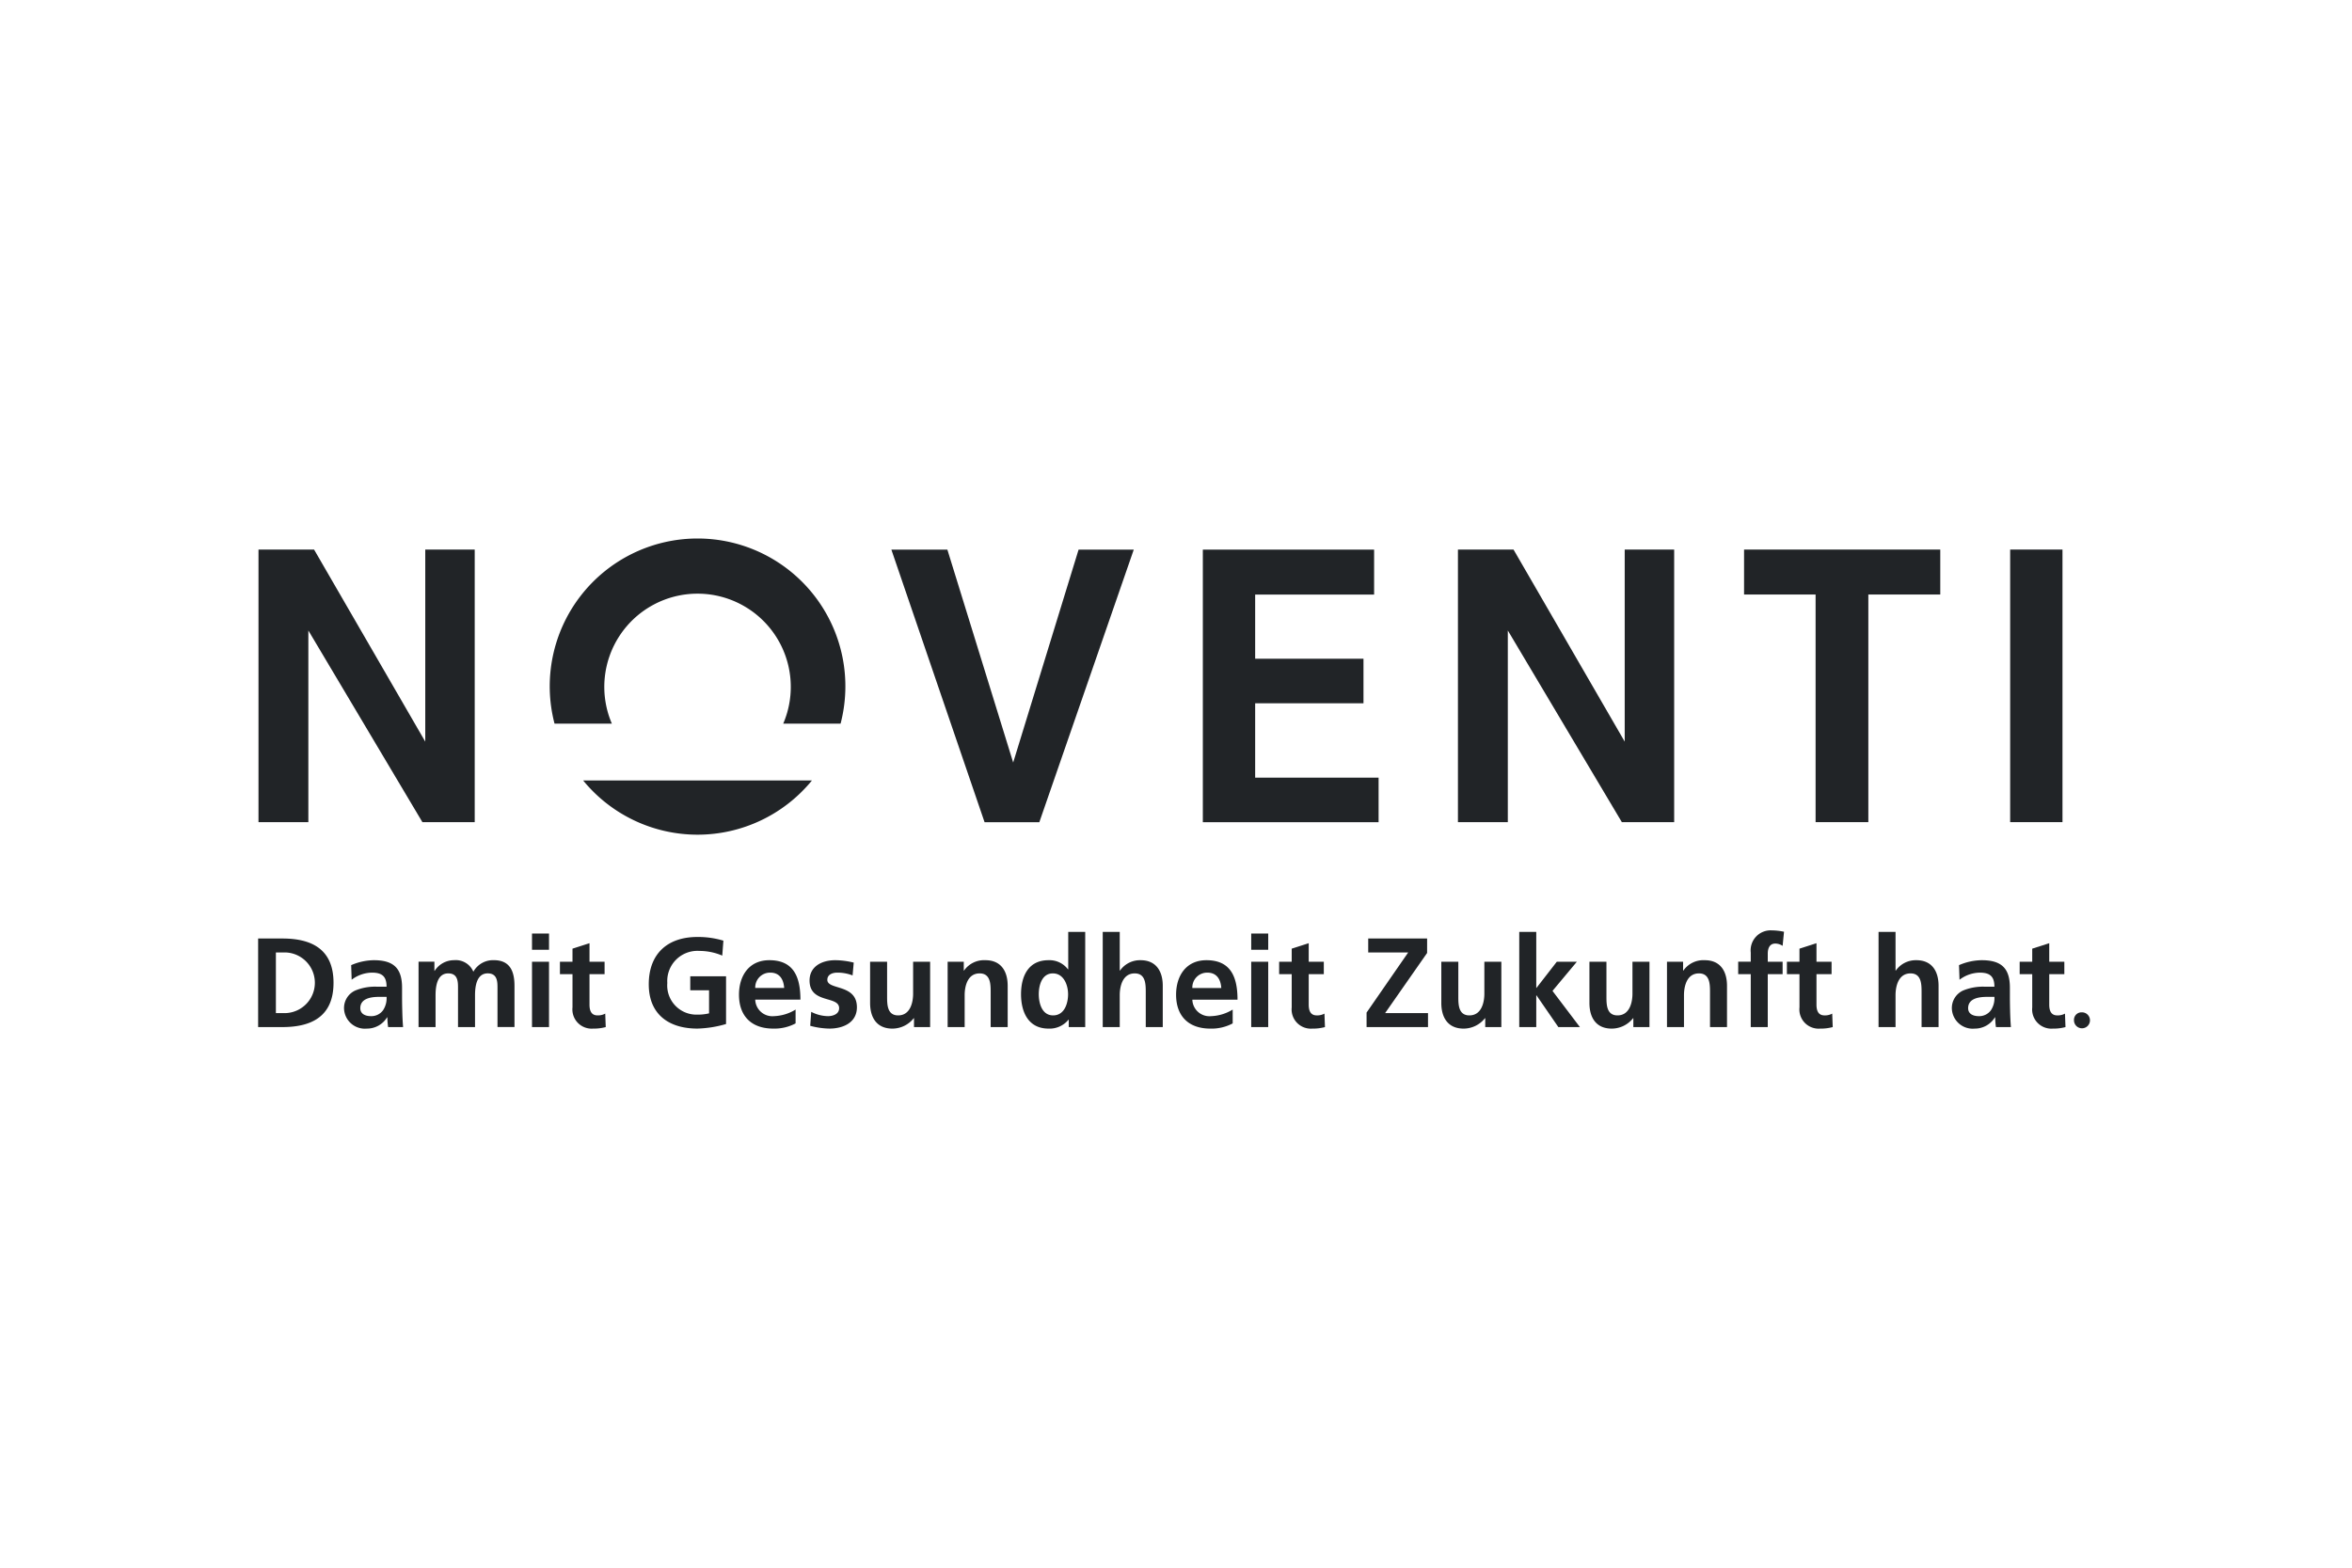
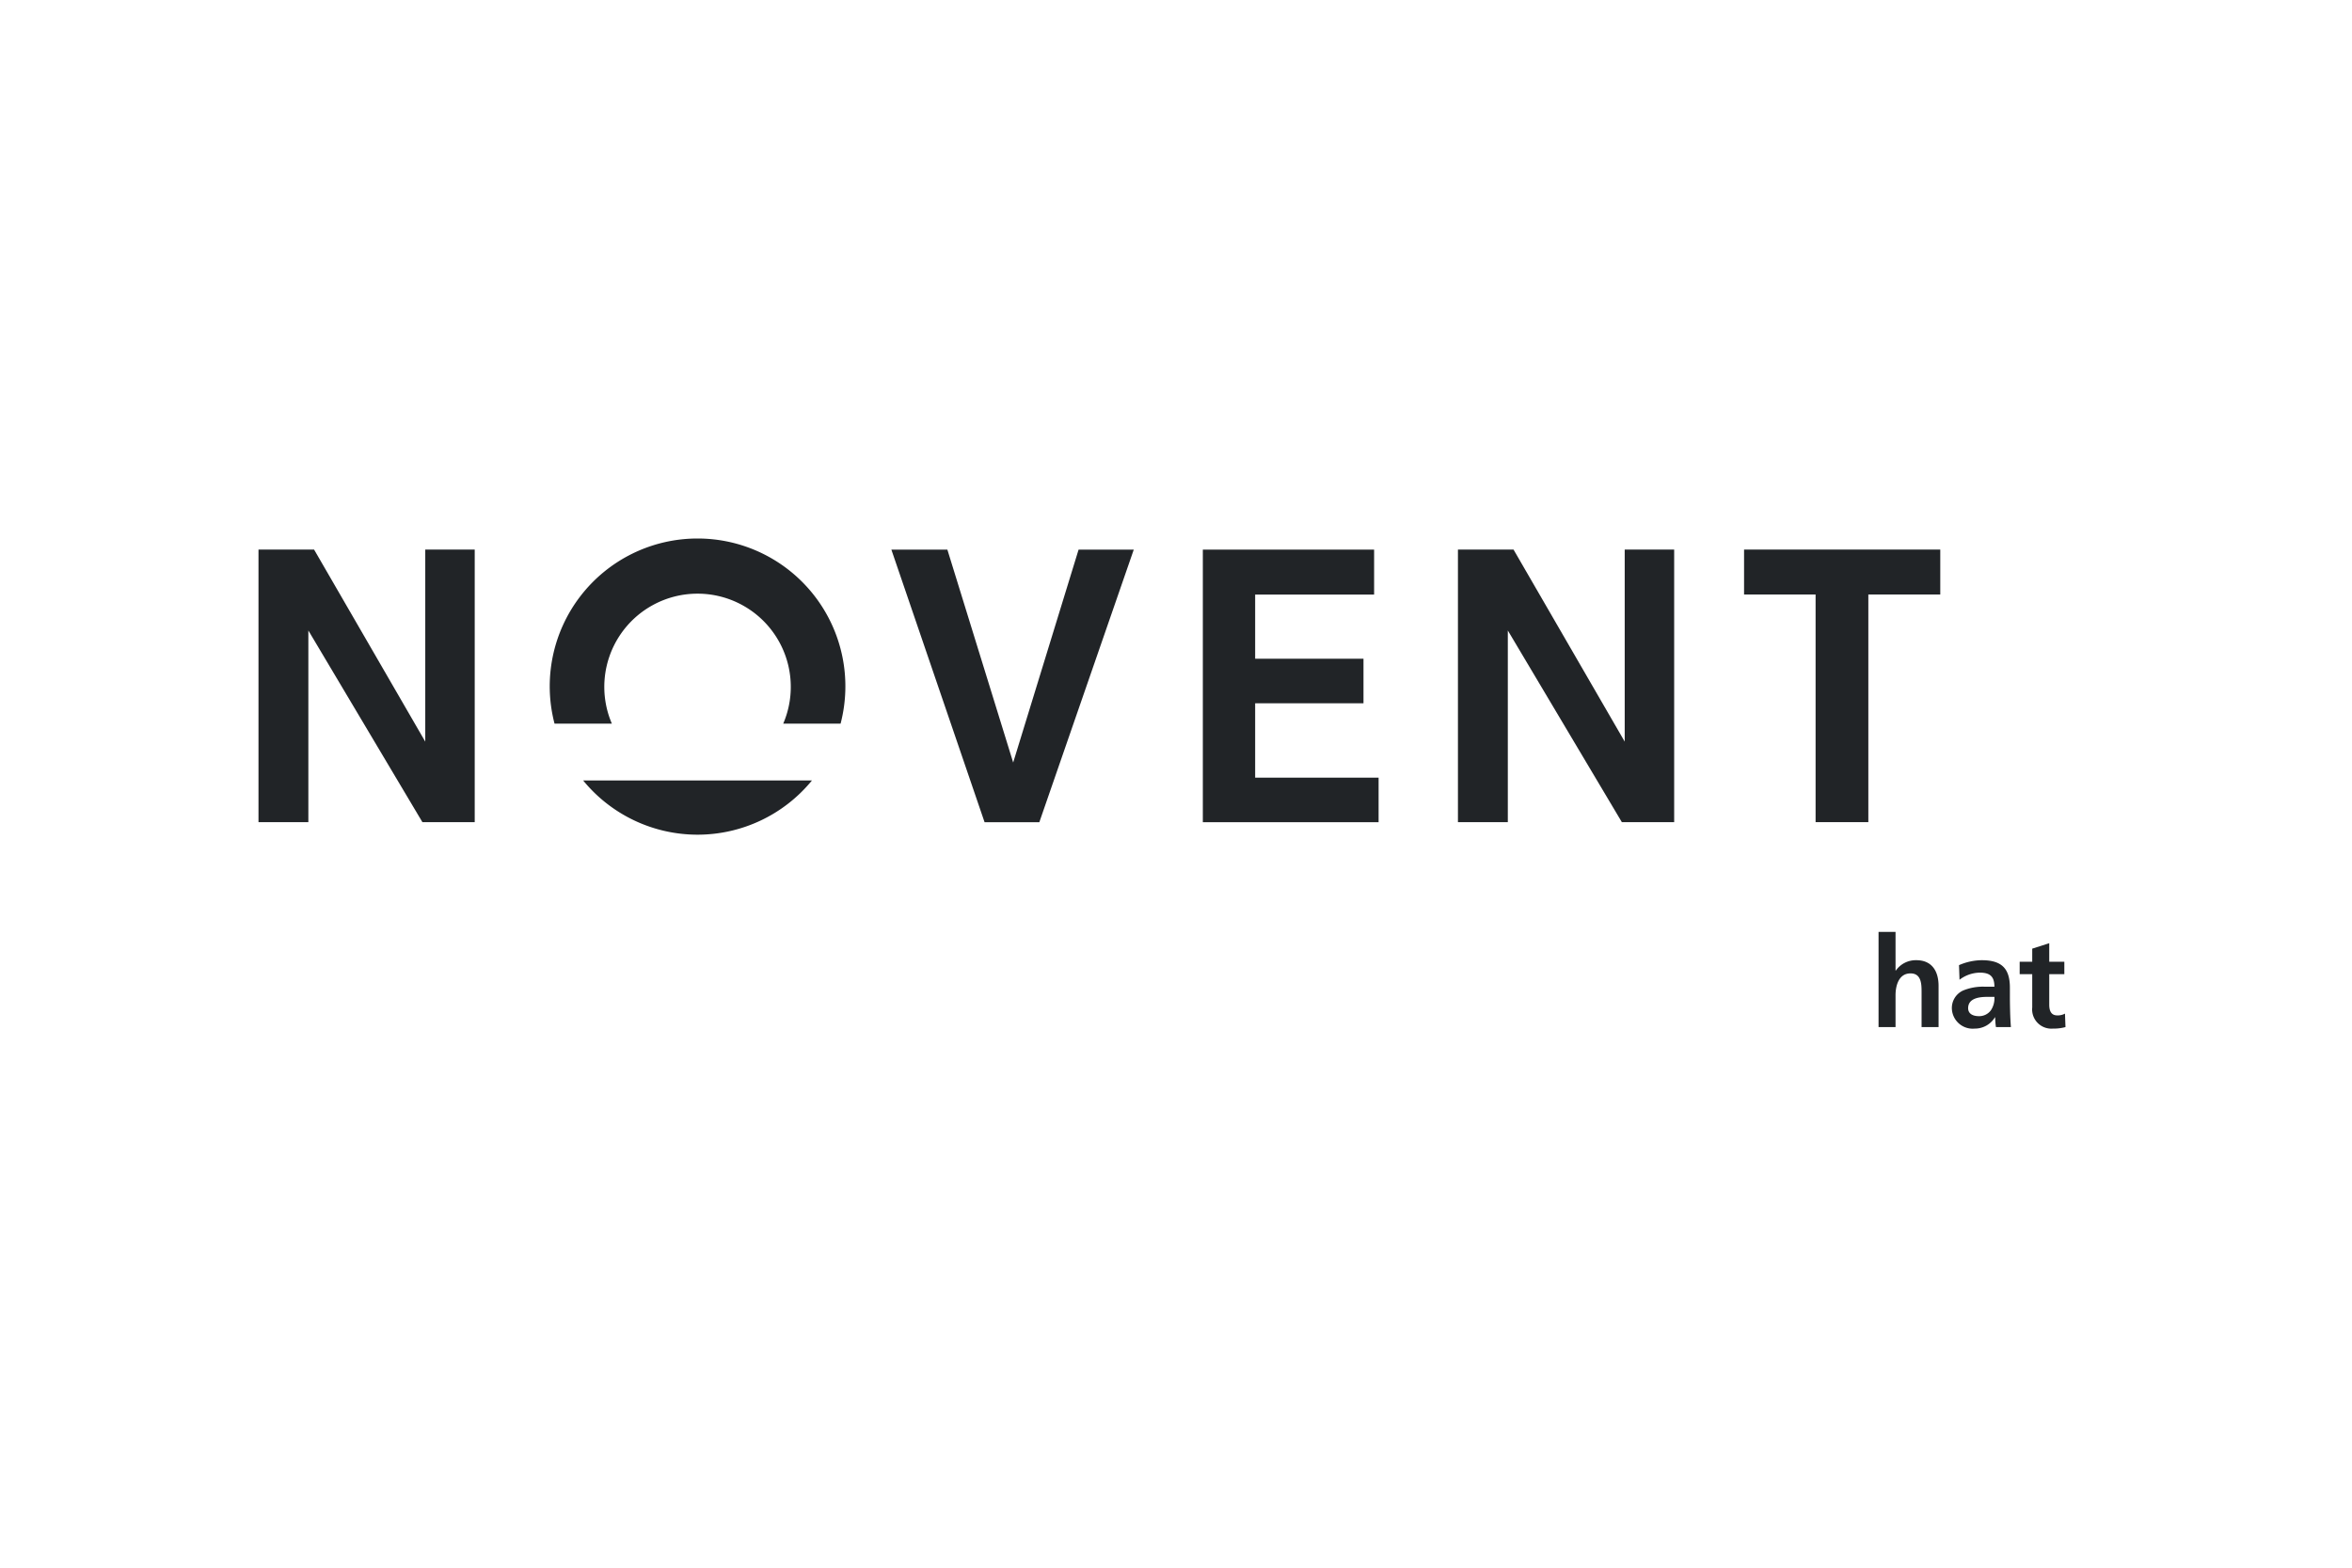
<svg xmlns="http://www.w3.org/2000/svg" viewBox="0 0 300 200">
  <g id="a6e90710-da30-4e17-b5c8-ac98063d086c" data-name="NOVENTI">
    <g id="ba2c61bf-aa5d-430d-a487-699406cf608c" data-name="BLACK-NOVENTI">
      <polygon points="54.243 70.112 54.243 94.617 40.061 70.112 32.971 70.112 32.971 104.887 39.331 104.887 39.331 80.435 53.878 104.887 60.551 104.887 60.551 70.112 54.243 70.112" style="fill:#212427" />
      <path d="M107.217,92.32a18.855,18.855,0,1,0-36.486,0h7.312a11.893,11.893,0,1,1,21.859,0ZM74.385,99.572a18.847,18.847,0,0,0,29.176,0Z" style="fill:#212427" />
      <polygon points="125.583 104.894 132.568 104.894 144.613 70.119 137.575 70.119 129.232 97.281 120.838 70.119 113.695 70.119 125.583 104.894" style="fill:#212427" />
      <polygon points="160.097 75.854 175.269 75.854 175.269 70.119 153.423 70.119 153.423 104.894 175.841 104.894 175.841 99.21 160.097 99.21 160.097 89.722 173.914 89.722 173.914 84.038 160.097 84.038 160.097 75.854" style="fill:#212427" />
      <polygon points="185.962 104.886 192.324 104.886 192.324 80.434 206.868 104.886 213.542 104.886 213.542 70.111 207.233 70.111 207.233 94.614 193.051 70.111 185.962 70.111 185.962 104.886" style="fill:#212427" />
      <polygon points="222.457 75.846 231.581 75.846 231.581 104.886 238.308 104.886 238.308 75.846 247.483 75.846 247.483 70.112 222.457 70.112 222.457 75.846" style="fill:#212427" />
-       <rect x="256.398" y="70.111" width="6.674" height="34.775" style="fill:#212427" />
-       <path d="M264.54,130.167a.954.954,0,0,1,.969-1.017,1.019,1.019,0,1,1-.969,1.017Z" style="fill:#212427" />
+       <path d="M264.54,130.167Z" style="fill:#212427" />
      <path d="M239.611,131.031h2.167v-4.081c0-1.068.34-2.768,1.912-2.768,1.391,0,1.409,1.377,1.409,2.397V131.031h2.167v-5.263c0-1.876-.857-3.269-2.831-3.269a3.105,3.105,0,0,0-2.624,1.326h-.033v-4.936h-2.167Zm10.328-6.039a4.364,4.364,0,0,1,2.572-.906c1.28,0,1.878.454,1.878,1.796h-1.197a6.608,6.608,0,0,0-2.802.487,2.447,2.447,0,0,0-1.424,2.379,2.66,2.66,0,0,0,2.915,2.477,2.976,2.976,0,0,0,2.572-1.44h.033a9.815,9.815,0,0,0,.098,1.246h1.909c-.049-.648-.08-1.231-.098-1.863-.016-.614-.031-1.246-.031-2.087V126.013c0-2.461-1.053-3.514-3.594-3.514a7.439,7.439,0,0,0-2.897.632Zm1.099,3.627c0-1.28,1.442-1.442,2.412-1.442h.939a2.763,2.763,0,0,1-.452,1.716,1.843,1.843,0,0,1-1.522.745c-.777,0-1.377-.307-1.377-1.019m8.176-.098a2.452,2.452,0,0,0,2.639,2.704,5.726,5.726,0,0,0,1.602-.194l-.065-1.718a1.926,1.926,0,0,1-.988.227c-.826,0-1.019-.663-1.019-1.375v-3.885h1.925v-1.587H261.383v-2.363l-2.17.697v1.667h-1.602v1.587h1.602Z" style="fill:#212427" />
-       <path d="M174.309,131.031h7.835v-1.782h-5.472l5.358-7.673V119.731h-7.513v1.78h5.1l-5.31,7.673Zm17.19-8.338H189.332v4.079c0,1.068-.34,2.768-1.912,2.768-1.391,0-1.409-1.375-1.409-2.394v-4.453h-2.17v5.261c0,1.878.859,3.271,2.835,3.271a3.474,3.474,0,0,0,2.735-1.329h.033v1.135h2.054Zm2.283,8.338h2.17v-4.048h.031l2.786,4.048h2.75l-3.496-4.615,3.109-3.723h-2.559l-2.59,3.336h-.031v-7.139h-2.17Zm16.61-8.338h-2.17v4.079c0,1.068-.34,2.768-1.909,2.768-1.393,0-1.409-1.375-1.409-2.394v-4.453h-2.17v5.261c0,1.878.857,3.271,2.833,3.271a3.474,3.474,0,0,0,2.735-1.329h.033v1.135h2.056Zm2.234,8.338h2.167v-4.081c0-1.068.34-2.768,1.912-2.768,1.391,0,1.409,1.377,1.409,2.397V131.031h2.167v-5.263c0-1.876-.857-3.269-2.833-3.269a3.114,3.114,0,0,0-2.735,1.326h-.033v-1.133h-2.054Zm10.684,0h2.17v-6.752h1.894v-1.587h-1.894v-1.035c0-.648.225-1.28.955-1.28a1.687,1.687,0,0,1,.939.292l.178-1.798a7.776,7.776,0,0,0-1.587-.178,2.548,2.548,0,0,0-2.655,2.833v1.166h-1.602v1.587h1.602Zm6.215-2.51a2.452,2.452,0,0,0,2.639,2.704,5.726,5.726,0,0,0,1.602-.194l-.065-1.718a1.926,1.926,0,0,1-.988.227c-.826,0-1.019-.663-1.019-1.375v-3.885h1.925v-1.587h-1.925v-2.363l-2.17.697v1.667h-1.602v1.587h1.602Z" style="fill:#212427" />
-       <path d="M32.925,131.031h3.091c3.465,0,6.525-1.166,6.525-5.65s-3.06-5.65-6.525-5.65H32.925Zm2.265-9.52h1.264a3.872,3.872,0,0,1,0,7.737h-1.264Zm9.664,3.48a4.37,4.37,0,0,1,2.575-.906c1.28,0,1.878.454,1.878,1.796H48.109a6.598,6.598,0,0,0-2.799.487,2.447,2.447,0,0,0-1.424,2.379,2.658,2.658,0,0,0,2.913,2.477,2.982,2.982,0,0,0,2.575-1.44h.031a10.725,10.725,0,0,0,.098,1.246h1.909c-.049-.648-.08-1.231-.096-1.863-.018-.614-.033-1.246-.033-2.087V126.013c0-2.461-1.053-3.514-3.594-3.514a7.448,7.448,0,0,0-2.897.632Zm1.102,3.627c0-1.28,1.44-1.442,2.412-1.442h.939a2.764,2.764,0,0,1-.454,1.716,1.84,1.84,0,0,1-1.522.745c-.777,0-1.375-.307-1.375-1.019m7.43,2.412h2.17v-4.048c0-1.084.178-2.802,1.618-2.802,1.246,0,1.246,1.102,1.246,1.878v4.971h2.17v-4.048c0-1.084.178-2.802,1.618-2.802,1.248,0,1.248,1.102,1.248,1.878v4.971h2.167v-5.263c0-1.86-.583-3.269-2.637-3.269a2.861,2.861,0,0,0-2.608,1.473,2.431,2.431,0,0,0-2.459-1.473,2.937,2.937,0,0,0-2.477,1.36h-.033v-1.166H53.387Zm14.471,0H70.028v-8.336H67.858Zm0-9.86H70.028V119.099H67.858Zm5.165,7.35a2.452,2.452,0,0,0,2.637,2.704,5.743,5.743,0,0,0,1.604-.194l-.065-1.718a1.932,1.932,0,0,1-.988.227c-.826,0-1.019-.663-1.019-1.375v-3.885h1.925v-1.587H75.192v-2.363l-2.17.697v1.667H71.421v1.587h1.602Zm19.247-8.514a11.143,11.143,0,0,0-3.318-.47c-3.836,0-6.2,2.167-6.2,6.037,0,3.821,2.541,5.65,6.2,5.65a14.21,14.21,0,0,0,3.658-.583v-6.086H88.044v1.78h2.397v2.946a6.096,6.096,0,0,1-1.489.162,3.724,3.724,0,0,1-3.836-4.032,3.847,3.847,0,0,1,4.095-4.095,7.392,7.392,0,0,1,2.915.599Zm4.063,6.037a1.889,1.889,0,0,1,1.927-1.958c1.213,0,1.698.906,1.762,1.958Zm5.147,2.753a5.634,5.634,0,0,1-2.768.841,2.18,2.18,0,0,1-2.379-2.105h5.763c0-2.913-.875-5.034-3.968-5.034-2.59,0-3.868,1.992-3.868,4.404,0,2.735,1.602,4.322,4.355,4.322a5.733,5.733,0,0,0,2.864-.663Zm7.415-5.99a10.058,10.058,0,0,0-2.363-.307c-1.7,0-3.271.792-3.271,2.59,0,3.011,3.772,1.894,3.772,3.529,0,.808-.875,1.019-1.424,1.019a4.791,4.791,0,0,1-2.136-.55l-.129,1.78a9.772,9.772,0,0,0,2.461.356c1.762,0,3.496-.777,3.496-2.719,0-3.011-3.772-2.17-3.772-3.496,0-.714.697-.923,1.28-.923a5.303,5.303,0,0,1,1.94.356Zm9.745-.113h-2.17v4.079c0,1.068-.34,2.768-1.909,2.768-1.393,0-1.409-1.375-1.409-2.394v-4.453H110.982v5.261c0,1.878.859,3.271,2.833,3.271a3.479,3.479,0,0,0,2.737-1.329h.031v1.135H118.639Zm2.234,8.338h2.17v-4.081c0-1.068.338-2.768,1.909-2.768,1.393,0,1.409,1.377,1.409,2.397V131.031h2.17v-5.263c0-1.876-.859-3.269-2.833-3.269a3.115,3.115,0,0,0-2.737,1.326h-.031v-1.133H120.873Zm11.623-4.192c0-1.117.389-2.657,1.796-2.657,1.393,0,1.943,1.491,1.943,2.657,0,1.182-.47,2.701-1.909,2.701-1.424,0-1.829-1.553-1.829-2.701m3.821,4.192h2.103V118.89h-2.167v4.775h-.033a2.96,2.96,0,0,0-2.492-1.166c-2.557,0-3.496,2.041-3.496,4.339,0,2.281.939,4.386,3.496,4.386a3.099,3.099,0,0,0,2.557-1.133h.033Zm4.337,0h2.17v-4.081c0-1.068.34-2.768,1.909-2.768,1.393,0,1.409,1.377,1.409,2.397V131.031H148.311v-5.263c0-1.876-.859-3.269-2.833-3.269a3.104,3.104,0,0,0-2.621,1.326h-.033v-4.936h-2.17Zm11.429-4.987a1.889,1.889,0,0,1,1.927-1.958c1.213,0,1.7.906,1.765,1.958Zm5.147,2.753a5.634,5.634,0,0,1-2.768.841,2.18,2.18,0,0,1-2.379-2.105h5.763c0-2.913-.875-5.034-3.965-5.034-2.59,0-3.87,1.992-3.87,4.404,0,2.735,1.602,4.322,4.355,4.322a5.727,5.727,0,0,0,2.864-.663Zm2.363,2.234h2.17v-8.336h-2.17Zm0-9.86h2.17V119.099h-2.17Zm5.165,7.35a2.452,2.452,0,0,0,2.639,2.704,5.726,5.726,0,0,0,1.602-.194l-.065-1.718a1.926,1.926,0,0,1-.988.227c-.826,0-1.019-.663-1.019-1.375v-3.885h1.925v-1.587h-1.925v-2.363l-2.17.697v1.667H163.156v1.587h1.602Z" style="fill:#212427" />
    </g>
  </g>
</svg>